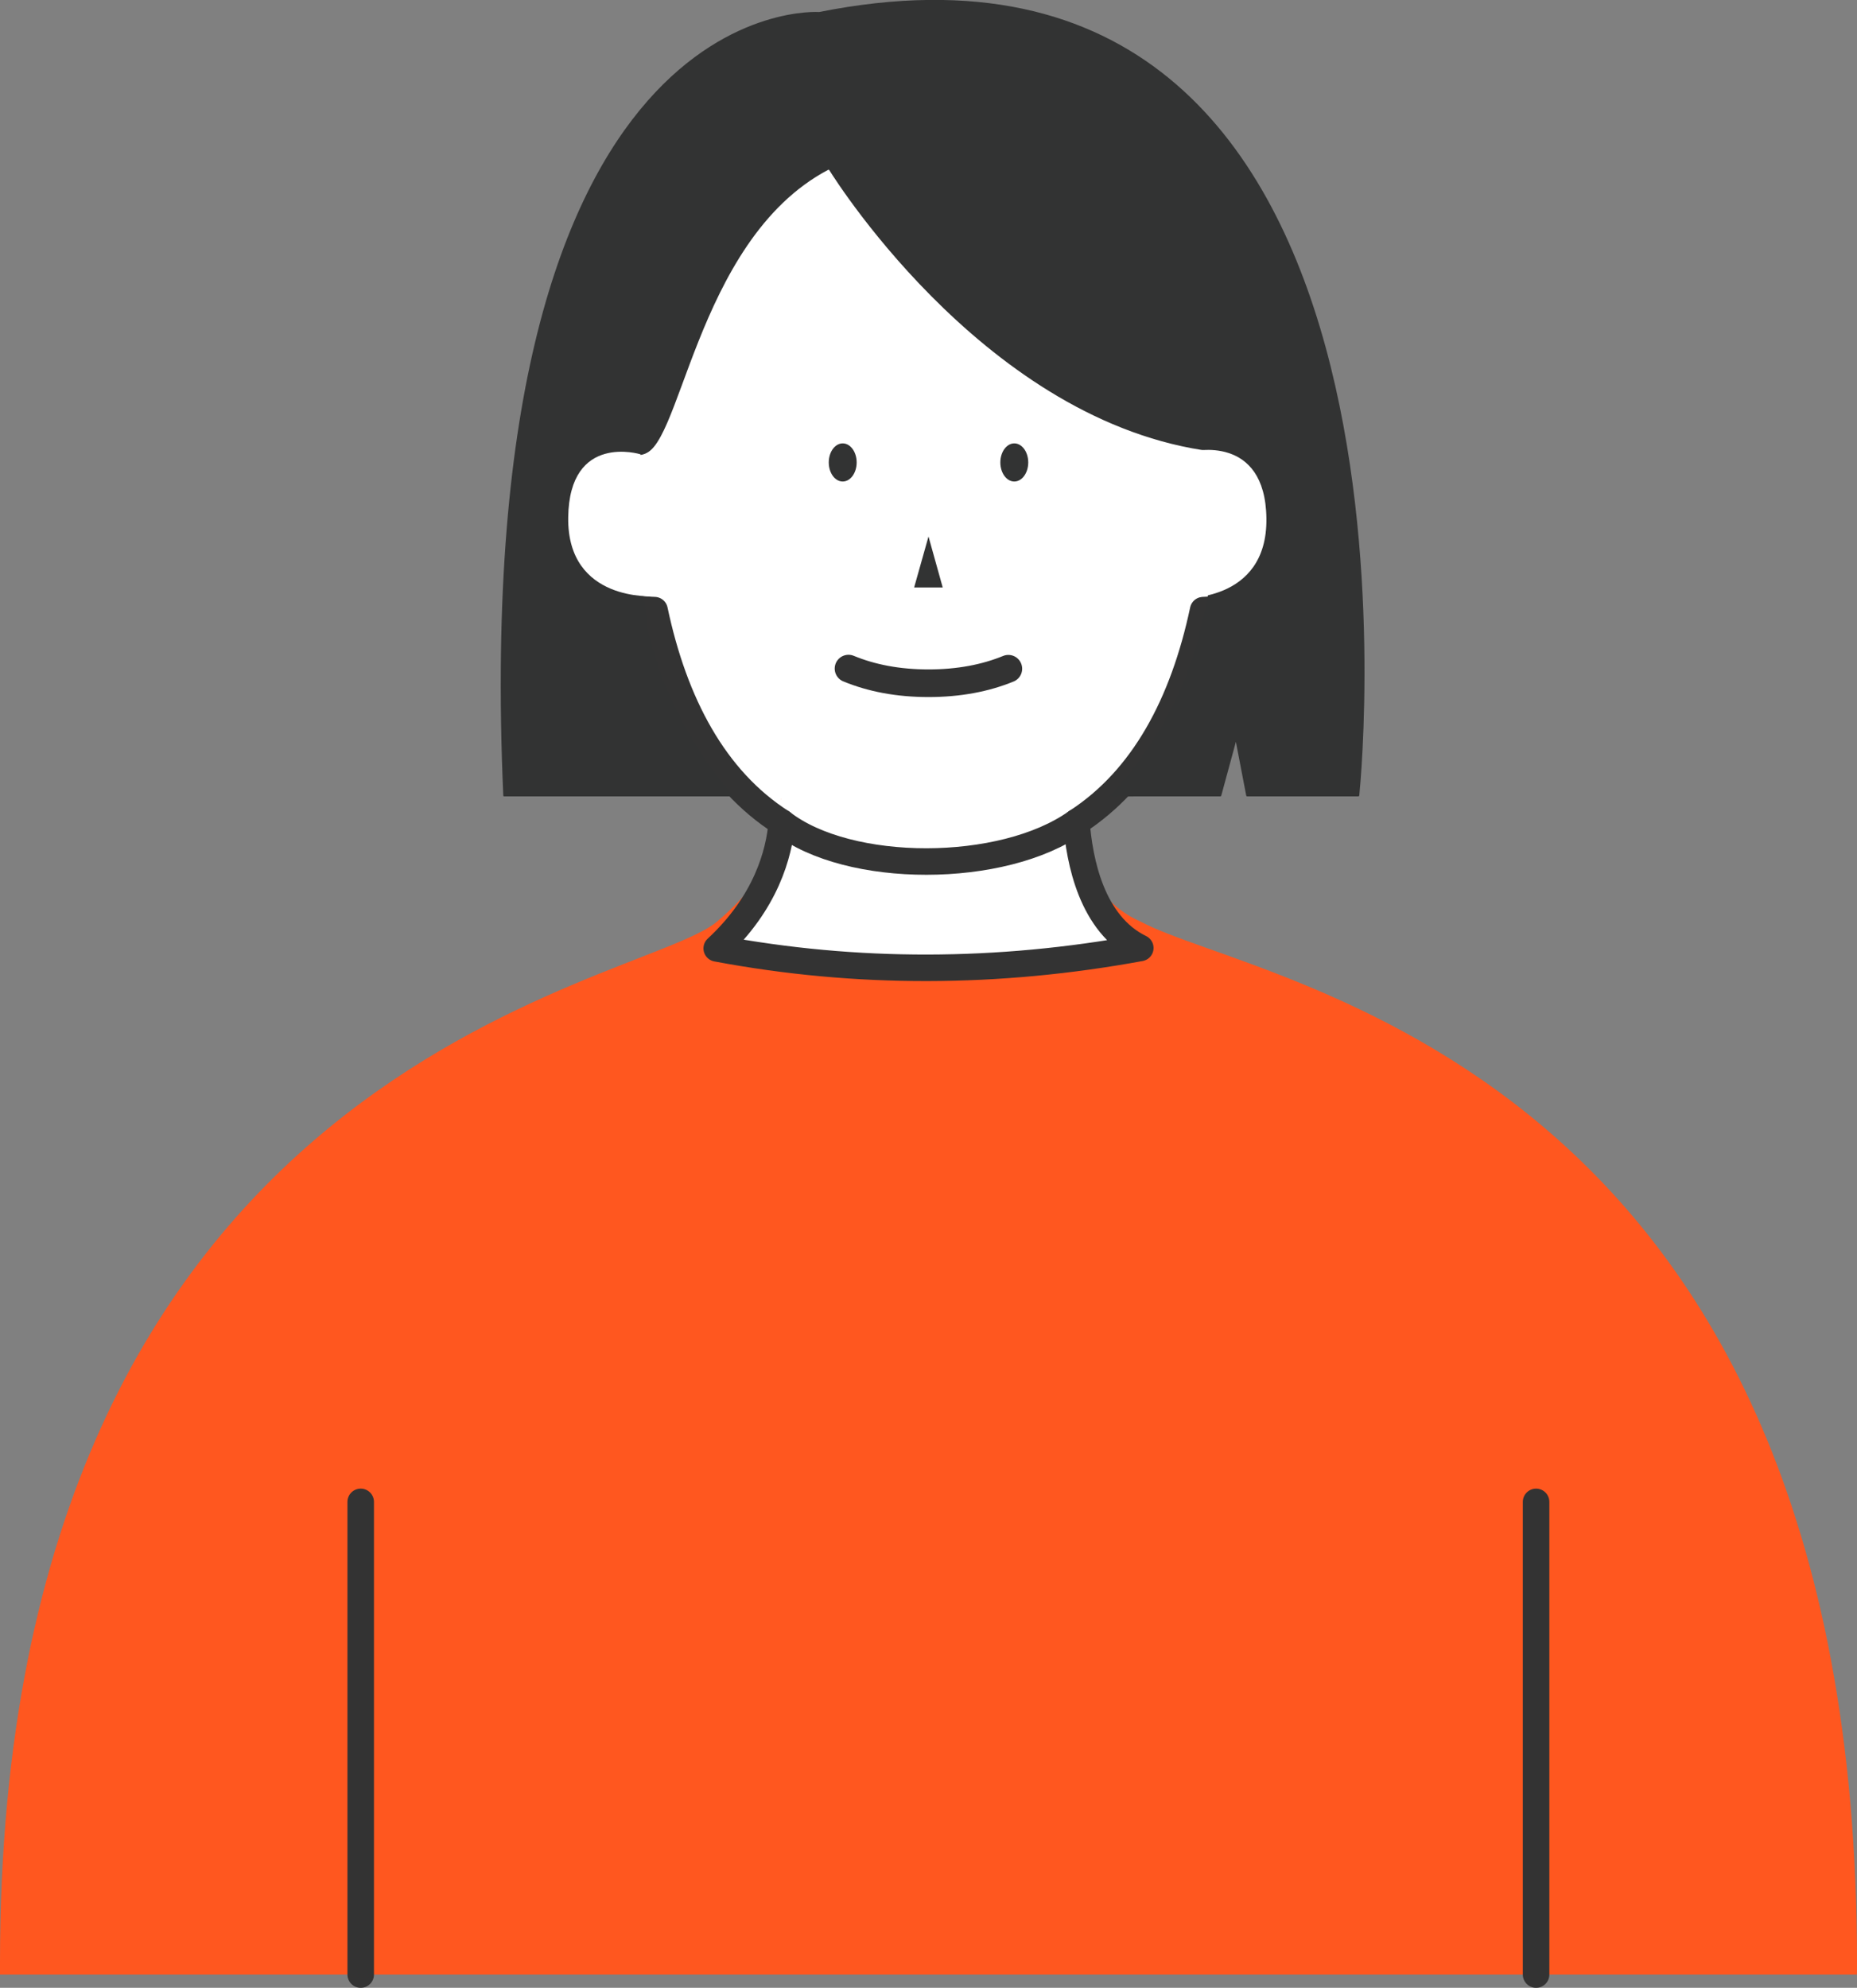
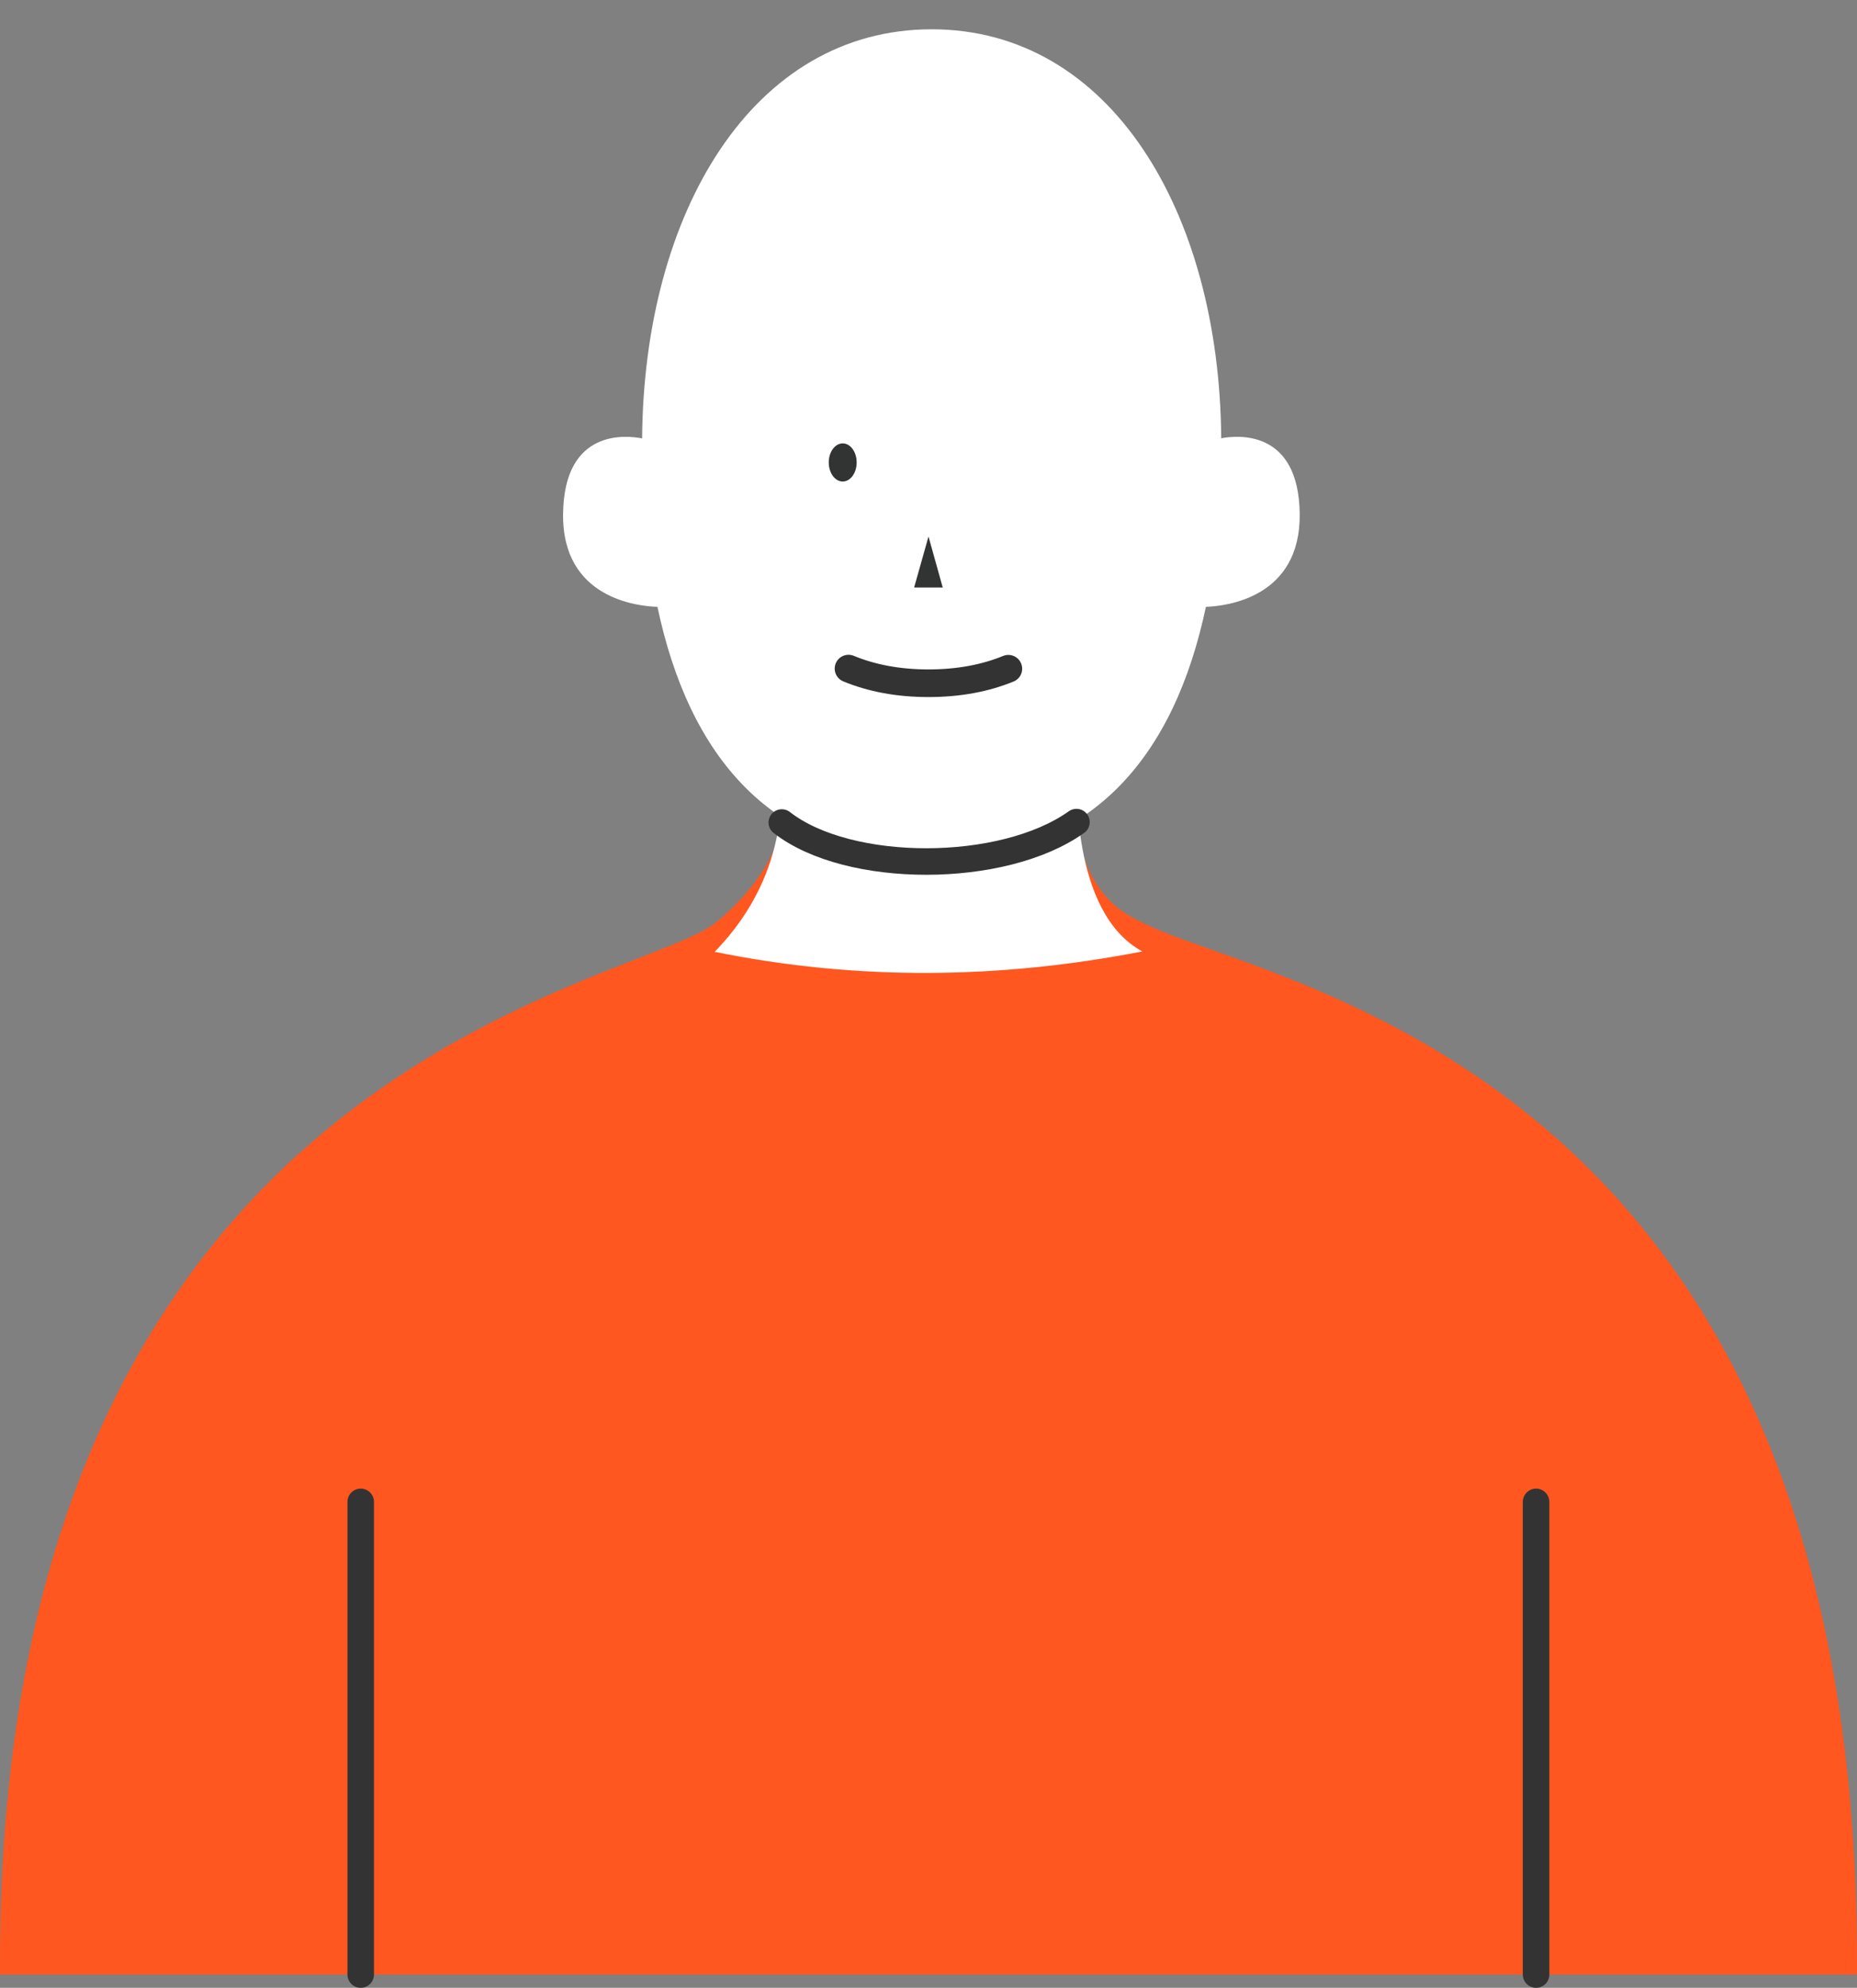
<svg xmlns="http://www.w3.org/2000/svg" id="_レイヤー_2" data-name="レイヤー 2" viewBox="0 0 134.42 143.87">
  <rect x="0" y="0" width="134.42" height="143.87" fill="#808080" stroke="none" />
  <defs>
    <style>
      .cls-1 {
        fill: #ff571f;
      }

      .cls-2 {
        fill: #fff;
      }

      .cls-3 {
        fill: #323333;
      }

      .cls-4 {
        stroke-width: 1.92px;
      }

      .cls-4, .cls-5 {
        fill: none;
        stroke: #333;
        stroke-linecap: round;
        stroke-linejoin: round;
      }

      .cls-5 {
        stroke-width: 2px;
      }
    </style>
  </defs>
  <g id="_レイヤー_1-2" data-name="レイヤー 1">
    <g>
      <path class="cls-2" d="m94.08,37.17c-.08-6.11-4.51-5.67-5.68-5.45-.13-16.38-8.02-29.6-20.96-29.6s-20.83,13.22-20.96,29.61c-1.12-.22-5.64-.74-5.72,5.44-.09,6.17,5.45,6.71,6.83,6.75,2.26,10.71,8.21,18.21,19.85,18.21s17.59-7.5,19.85-18.21c1.44-.05,6.87-.64,6.79-6.75Z" />
      <path class="cls-1" d="m134.42,142c0,.31,0,.61-.01.91H0c0-.29,0-.58,0-.88,0-65.43,46.2-70.54,51.88-75.31,5.81-4.88,4.66-8.92,4.66-8.92h21.34s-.55,6.59,4.66,8.89c8.6,4.64,51.88,9.88,51.88,75.31Z" />
      <g>
-         <ellipse class="cls-3" cx="73.42" cy="33.47" rx="1.01" ry="1.38" />
        <ellipse class="cls-3" cx="61" cy="33.47" rx="1.01" ry="1.38" />
      </g>
      <path class="cls-2" d="m51.73,68.89c5.86-6,4.71-12.69,4.71-12.69h21.54s-.55,9.83,4.71,12.66c-10.32,2.01-20.64,2.13-30.95.03Z" />
-       <path class="cls-4" d="m88.19,31.96c-.13-16.38-8.02-29.6-20.96-29.6s-20.83,13.22-20.96,29.61c-1.12-.22-5.64-.74-5.72,5.44-.09,6.17,5.45,6.71,6.83,6.75,1.43,6.76,4.33,12.25,9.21,15.37-.19,2.24-1.13,5.79-4.71,9.11,10.13,1.9,20.35,1.86,30.66-.03-3.53-1.72-4.41-6.32-4.62-9.11,4.85-3.13,7.74-8.6,9.17-15.34,1.44-.05,6.87-.64,6.79-6.75-.08-6.11-4.51-5.67-5.68-5.45Z" />
      <polygon class="cls-3" points="67.21 38.83 66.17 42.52 68.24 42.52 67.21 38.83" />
-       <path class="cls-3" d="m60.02,12.3c.61.98,12,18.94,28.58,20.47.03,0,.05.02.05.05.02.71-.5,9.43-2.49,15.24-1.86,5.43-5.41,9.11-5.87,9.58-.03.03,1.79,0,1.84,0h6.21s.05-.02.06-.05l1.06-3.9.75,3.9s.03.05.06.05h8.06s.05-.02.06-.05c.2-1.98,6.32-65.76-39.1-56.72,0,0-25.44-1.81-22.86,56.71,0,.03.03.06.06.06h16.49s.08-.06.04-.09c-.69-.79-5.49-6.52-6.3-13.31-.88-7.39-7.15-12.62-.4-11.39,2.92.53,3.84-15.39,13.63-20.56.03-.01.06-.01.07.02Z" />
      <path class="cls-2" d="m46.36,32.88s-5.15-1.59-5.23,4.57,6.22,5.7,6.22,5.7l-.99-10.28Z" />
-       <path class="cls-2" d="m86.27,32.68s5.32-1.32,5.4,4.84-6.23,5.77-6.23,5.77l.83-10.62Z" />
      <path class="cls-4" d="m56.59,59.53c4.83,3.77,16,3.77,21.33-.03" />
      <line class="cls-4" x1="26.11" y1="108.7" x2="26.11" y2="142.91" />
      <line class="cls-4" x1="111.19" y1="108.7" x2="111.19" y2="142.91" />
      <path class="cls-5" d="m61.42,48.39c1.67.69,3.59,1.06,5.79,1.06s4.12-.37,5.78-1.05" />
    </g>
  </g>
</svg>